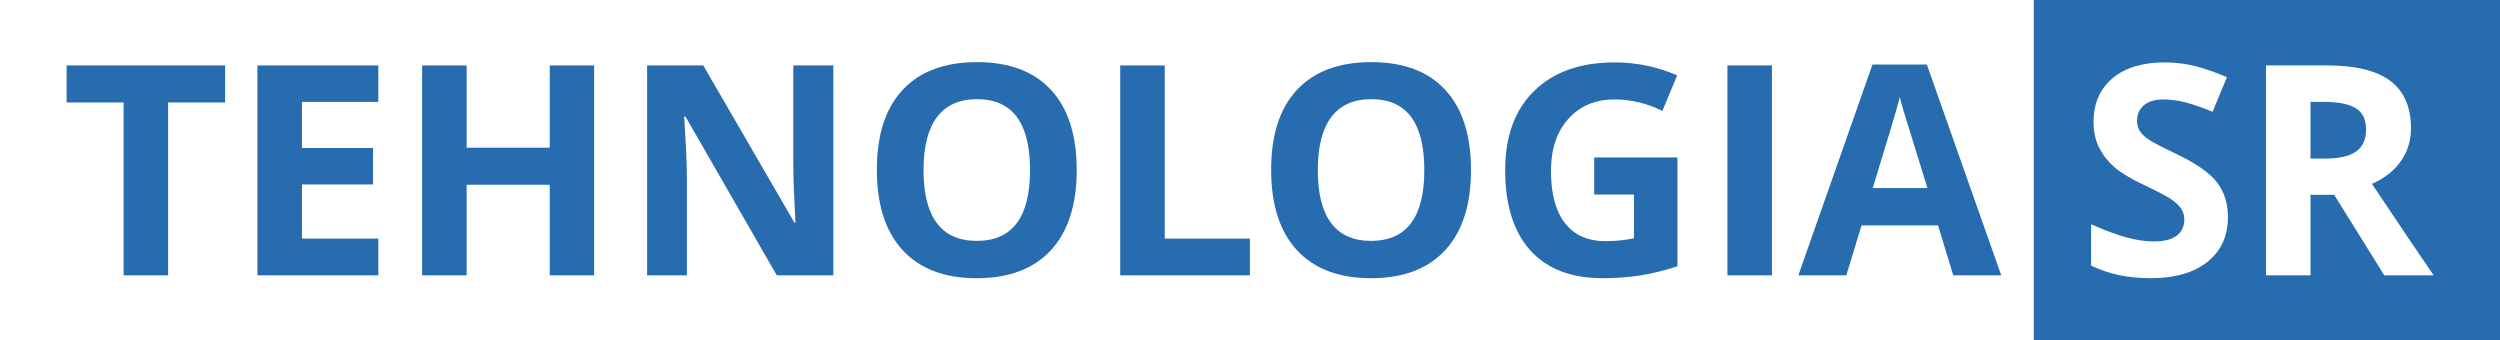
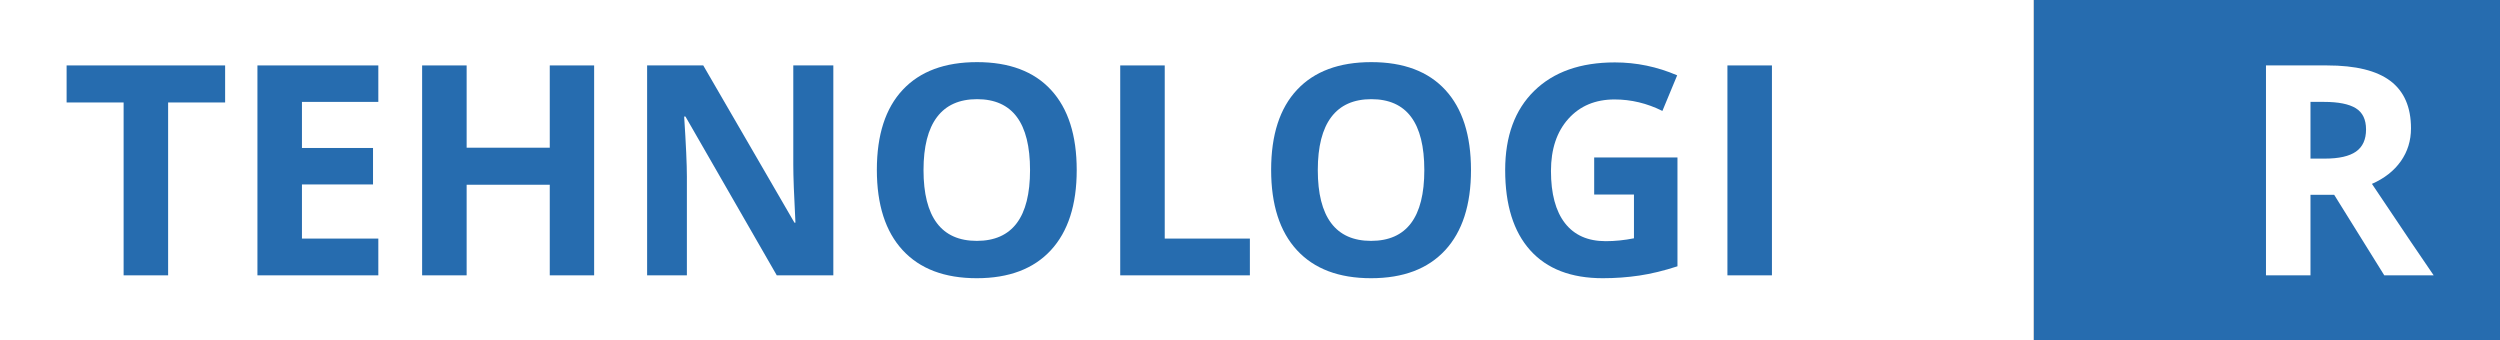
<svg xmlns="http://www.w3.org/2000/svg" fill="none" fill-rule="evenodd" stroke="black" stroke-width="0.501" stroke-linejoin="bevel" stroke-miterlimit="10" font-family="Times New Roman" font-size="16" style="font-variant-ligatures:none" version="1.1" overflow="visible" width="169.683pt" height="23.099pt" viewBox="-826.567 76.439 169.683 23.099">
  <rect x="-826.567" y="76.439" width="169.683" height="23.099" fill="#333333" stroke="none" />
  <defs> </defs>
  <g id="Layer 1" transform="scale(1 -1)">
    <g id="Group" stroke="none">
      <path d="M -688.529,-76.439 L -688.529,-99.538 L -656.884,-99.538 L -656.884,-76.439 L -688.529,-76.439 Z" fill="#266caf" stroke-width="3" stroke-linejoin="miter" marker-start="none" marker-end="none" />
      <path d="M -826.567,-76.439 L -826.567,-99.538 L -688.528,-99.538 L -688.528,-76.439 L -826.567,-76.439 Z" fill="#ffffff" stroke-width="3" stroke-linejoin="miter" marker-start="none" marker-end="none" />
      <g id="Group_1" fill-rule="nonzero" stroke-linejoin="round" stroke-linecap="round" stroke-width="0.748">
        <g id="Group_2">
          <path d="M -815.156,-95.127 L -818.177,-95.127 L -818.177,-83.394 L -822.046,-83.394 L -822.046,-80.88 L -811.287,-80.88 L -811.287,-83.394 L -815.156,-83.394 L -815.156,-95.127 Z" fill="#266caf" marker-start="none" marker-end="none" />
          <path d="M -800.889,-95.127 L -809.094,-95.127 L -809.094,-80.88 L -800.889,-80.88 L -800.889,-83.355 L -806.073,-83.355 L -806.073,-86.483 L -801.249,-86.483 L -801.249,-88.958 L -806.073,-88.958 L -806.073,-92.632 L -800.889,-92.632 L -800.889,-95.127 Z" fill="#266caf" marker-start="none" marker-end="none" />
          <path d="M -786.241,-95.127 L -789.253,-95.127 L -789.253,-88.978 L -794.895,-88.978 L -794.895,-95.127 L -797.916,-95.127 L -797.916,-80.88 L -794.895,-80.88 L -794.895,-86.464 L -789.253,-86.464 L -789.253,-80.88 L -786.241,-80.88 L -786.241,-95.127 Z" fill="#266caf" marker-start="none" marker-end="none" />
          <path d="M -770.006,-95.127 L -773.845,-95.127 L -780.043,-84.349 L -780.131,-84.349 C -780.007,-86.252 -779.946,-87.61 -779.946,-88.422 L -779.946,-95.127 L -782.645,-95.127 L -782.645,-80.88 L -778.835,-80.88 L -772.647,-91.551 L -772.578,-91.551 C -772.676,-89.699 -772.724,-88.39 -772.724,-87.623 L -772.724,-80.88 L -770.006,-80.88 L -770.006,-95.127 Z" fill="#266caf" marker-start="none" marker-end="none" />
          <path d="M -753.487,-87.984 C -753.487,-90.342 -754.072,-92.155 -755.241,-93.422 C -756.411,-94.688 -758.087,-95.322 -760.27,-95.322 C -762.453,-95.322 -764.129,-94.688 -765.298,-93.422 C -766.468,-92.155 -767.052,-90.336 -767.052,-87.964 C -767.052,-85.593 -766.466,-83.782 -765.293,-82.532 C -764.121,-81.281 -762.44,-80.656 -760.25,-80.656 C -758.061,-80.656 -756.386,-81.286 -755.227,-82.546 C -754.067,-83.807 -753.487,-85.619 -753.487,-87.984 Z M -763.885,-87.984 C -763.885,-89.575 -763.583,-90.774 -762.979,-91.58 C -762.375,-92.385 -761.472,-92.788 -760.27,-92.788 C -757.859,-92.788 -756.655,-91.187 -756.655,-87.984 C -756.655,-84.774 -757.853,-83.17 -760.25,-83.17 C -761.452,-83.17 -762.358,-83.574 -762.969,-84.383 C -763.58,-85.192 -763.885,-86.392 -763.885,-87.984 Z" fill="#266caf" marker-start="none" marker-end="none" />
          <path d="M -750.534,-95.127 L -750.534,-80.88 L -747.513,-80.88 L -747.513,-92.632 L -741.734,-92.632 L -741.734,-95.127 L -750.534,-95.127 Z" fill="#266caf" marker-start="none" marker-end="none" />
          <path d="M -726.726,-87.984 C -726.726,-90.342 -727.311,-92.155 -728.48,-93.422 C -729.65,-94.688 -731.326,-95.322 -733.509,-95.322 C -735.692,-95.322 -737.368,-94.688 -738.537,-93.422 C -739.707,-92.155 -740.291,-90.336 -740.291,-87.964 C -740.291,-85.593 -739.705,-83.782 -738.532,-82.532 C -737.36,-81.281 -735.679,-80.656 -733.489,-80.656 C -731.3,-80.656 -729.625,-81.286 -728.466,-82.546 C -727.306,-83.807 -726.726,-85.619 -726.726,-87.984 Z M -737.124,-87.984 C -737.124,-89.575 -736.822,-90.774 -736.218,-91.58 C -735.614,-92.385 -734.711,-92.788 -733.509,-92.788 C -731.098,-92.788 -729.894,-91.187 -729.894,-87.984 C -729.894,-84.774 -731.092,-83.17 -733.489,-83.17 C -734.691,-83.17 -735.597,-83.574 -736.208,-84.383 C -736.819,-85.192 -737.124,-86.392 -737.124,-87.984 Z" fill="#266caf" marker-start="none" marker-end="none" />
          <path d="M -718.365,-87.126 L -712.712,-87.126 L -712.712,-94.513 C -713.628,-94.812 -714.491,-95.022 -715.3,-95.142 C -716.109,-95.262 -716.935,-95.322 -717.78,-95.322 C -719.93,-95.322 -721.572,-94.69 -722.706,-93.426 C -723.84,-92.163 -724.406,-90.349 -724.406,-87.984 C -724.406,-85.684 -723.748,-83.891 -722.433,-82.605 C -721.117,-81.318 -719.293,-80.675 -716.961,-80.675 C -715.499,-80.675 -714.089,-80.968 -712.732,-81.552 L -713.735,-83.969 C -714.775,-83.449 -715.857,-83.189 -716.981,-83.189 C -718.286,-83.189 -719.332,-83.628 -720.119,-84.505 C -720.904,-85.382 -721.298,-86.561 -721.298,-88.042 C -721.298,-89.588 -720.981,-90.769 -720.348,-91.585 C -719.714,-92.4 -718.793,-92.808 -717.585,-92.808 C -716.955,-92.808 -716.315,-92.743 -715.665,-92.613 L -715.665,-89.641 L -718.365,-89.641 L -718.365,-87.126 Z" fill="#266caf" marker-start="none" marker-end="none" />
          <path d="M -709.321,-95.127 L -709.321,-80.88 L -706.3,-80.88 L -706.3,-95.127 L -709.321,-95.127 Z" fill="#266caf" marker-start="none" marker-end="none" />
-           <path d="M -693.992,-95.127 L -695.025,-91.736 L -700.219,-91.736 L -701.252,-95.127 L -704.507,-95.127 L -699.478,-80.821 L -695.785,-80.821 L -690.737,-95.127 L -693.992,-95.127 Z M -695.746,-89.202 C -696.701,-86.129 -697.239,-84.391 -697.359,-83.988 C -697.479,-83.586 -697.565,-83.267 -697.617,-83.033 C -697.832,-83.865 -698.446,-85.921 -699.459,-89.202 L -695.746,-89.202 Z" fill="#266caf" marker-start="none" marker-end="none" />
-           <path d="M -675.35,-91.171 C -675.35,-92.457 -675.813,-93.47 -676.739,-94.211 C -677.664,-94.952 -678.953,-95.322 -680.603,-95.322 C -682.123,-95.322 -683.467,-95.036 -684.637,-94.464 L -684.637,-91.658 C -683.675,-92.086 -682.862,-92.389 -682.196,-92.564 C -681.53,-92.74 -680.921,-92.827 -680.369,-92.827 C -679.706,-92.827 -679.198,-92.7 -678.844,-92.447 C -678.49,-92.194 -678.312,-91.817 -678.312,-91.317 C -678.312,-91.037 -678.39,-90.789 -678.546,-90.571 C -678.702,-90.353 -678.931,-90.144 -679.233,-89.943 C -679.535,-89.741 -680.151,-89.42 -681.08,-88.978 C -681.951,-88.568 -682.604,-88.175 -683.039,-87.799 C -683.474,-87.422 -683.821,-86.983 -684.081,-86.483 C -684.341,-85.983 -684.471,-85.398 -684.471,-84.729 C -684.471,-83.469 -684.044,-82.478 -683.19,-81.757 C -682.335,-81.036 -681.155,-80.675 -679.647,-80.675 C -678.907,-80.675 -678.201,-80.763 -677.528,-80.938 C -676.856,-81.114 -676.152,-81.361 -675.418,-81.679 L -676.393,-84.027 C -677.153,-83.716 -677.781,-83.498 -678.278,-83.375 C -678.775,-83.251 -679.264,-83.189 -679.745,-83.189 C -680.317,-83.189 -680.755,-83.323 -681.061,-83.589 C -681.366,-83.855 -681.518,-84.203 -681.518,-84.632 C -681.518,-84.898 -681.457,-85.13 -681.333,-85.328 C -681.21,-85.526 -681.013,-85.718 -680.744,-85.903 C -680.474,-86.088 -679.836,-86.421 -678.829,-86.902 C -677.497,-87.539 -676.584,-88.177 -676.091,-88.817 C -675.597,-89.457 -675.35,-90.242 -675.35,-91.171 Z" fill="#ffffff" marker-start="none" marker-end="none" />
          <path d="M -669.747,-87.204 L -668.772,-87.204 C -667.817,-87.204 -667.113,-87.045 -666.658,-86.727 C -666.203,-86.408 -665.976,-85.908 -665.976,-85.226 C -665.976,-84.55 -666.208,-84.07 -666.672,-83.784 C -667.137,-83.498 -667.856,-83.355 -668.831,-83.355 L -669.747,-83.355 L -669.747,-87.204 Z M -669.747,-89.66 L -669.747,-95.127 L -672.768,-95.127 L -672.768,-80.88 L -668.617,-80.88 C -666.681,-80.88 -665.248,-81.232 -664.319,-81.937 C -663.39,-82.642 -662.926,-83.712 -662.925,-85.148 C -662.926,-85.986 -663.156,-86.731 -663.617,-87.384 C -664.079,-88.037 -664.732,-88.549 -665.576,-88.919 C -663.432,-92.122 -662.035,-94.191 -661.386,-95.127 L -664.738,-95.127 L -668.139,-89.66 L -669.747,-89.66 Z" fill="#ffffff" marker-start="none" marker-end="none" />
        </g>
      </g>
    </g>
  </g>
</svg>